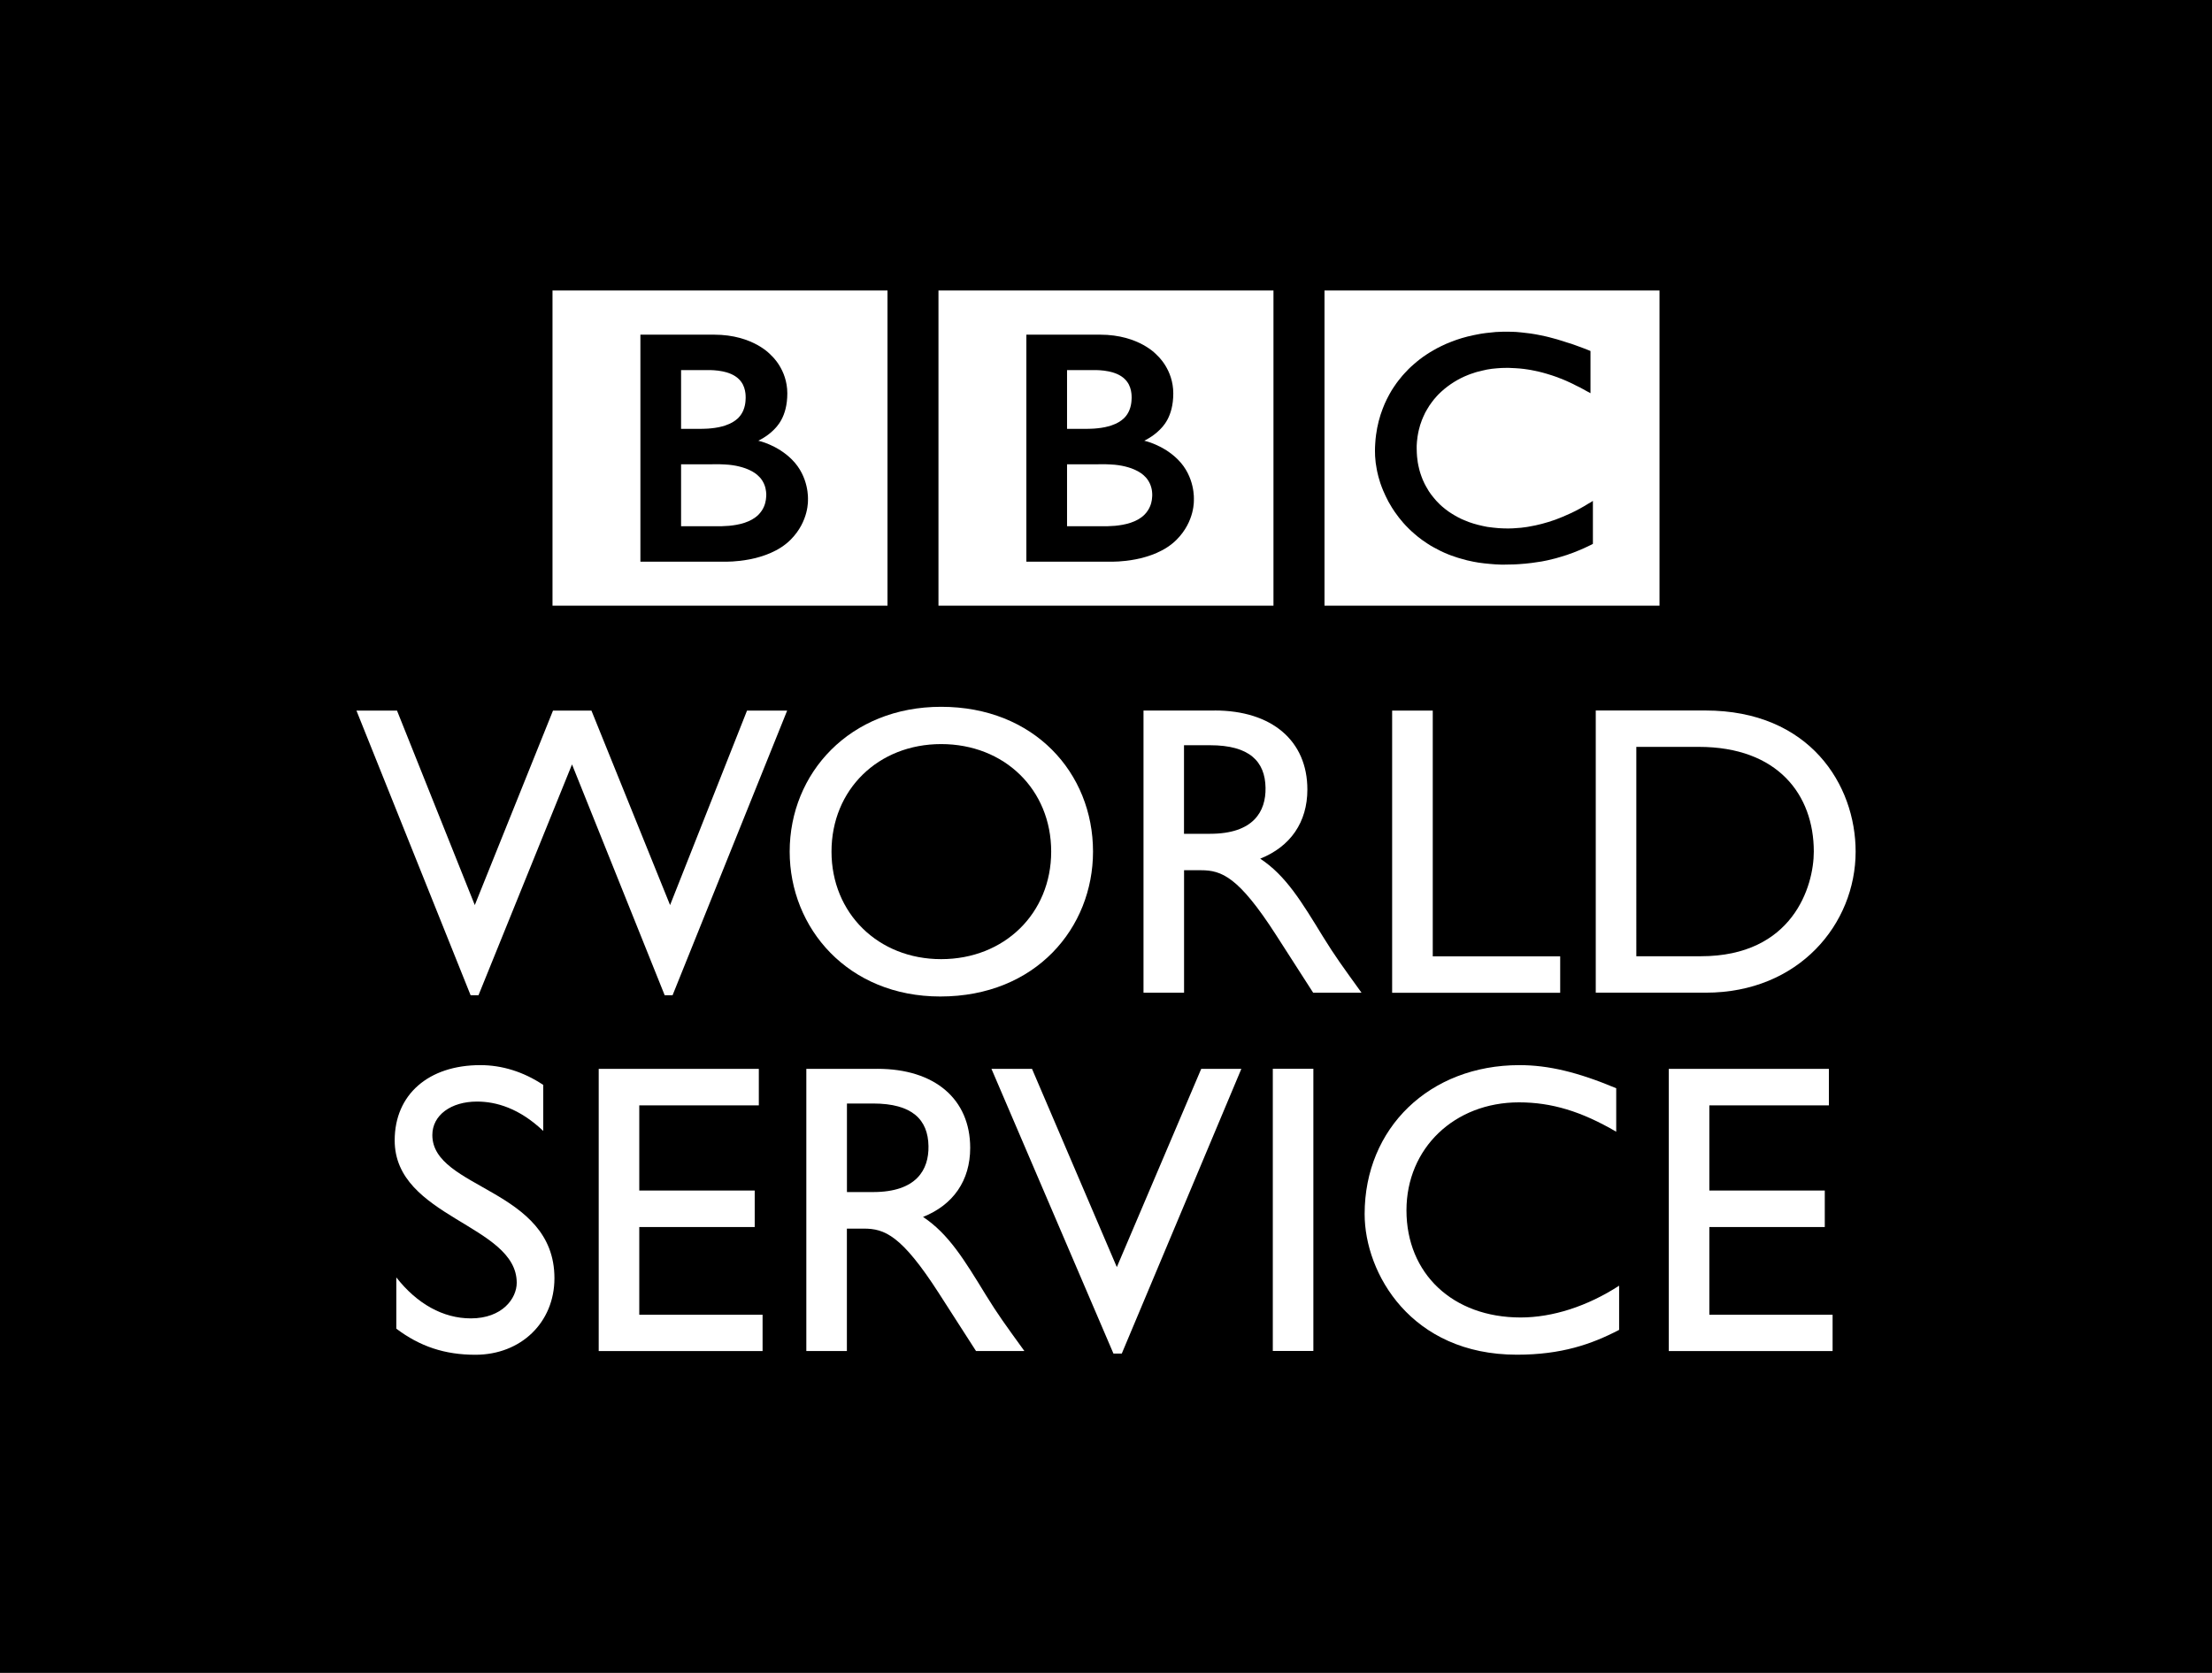
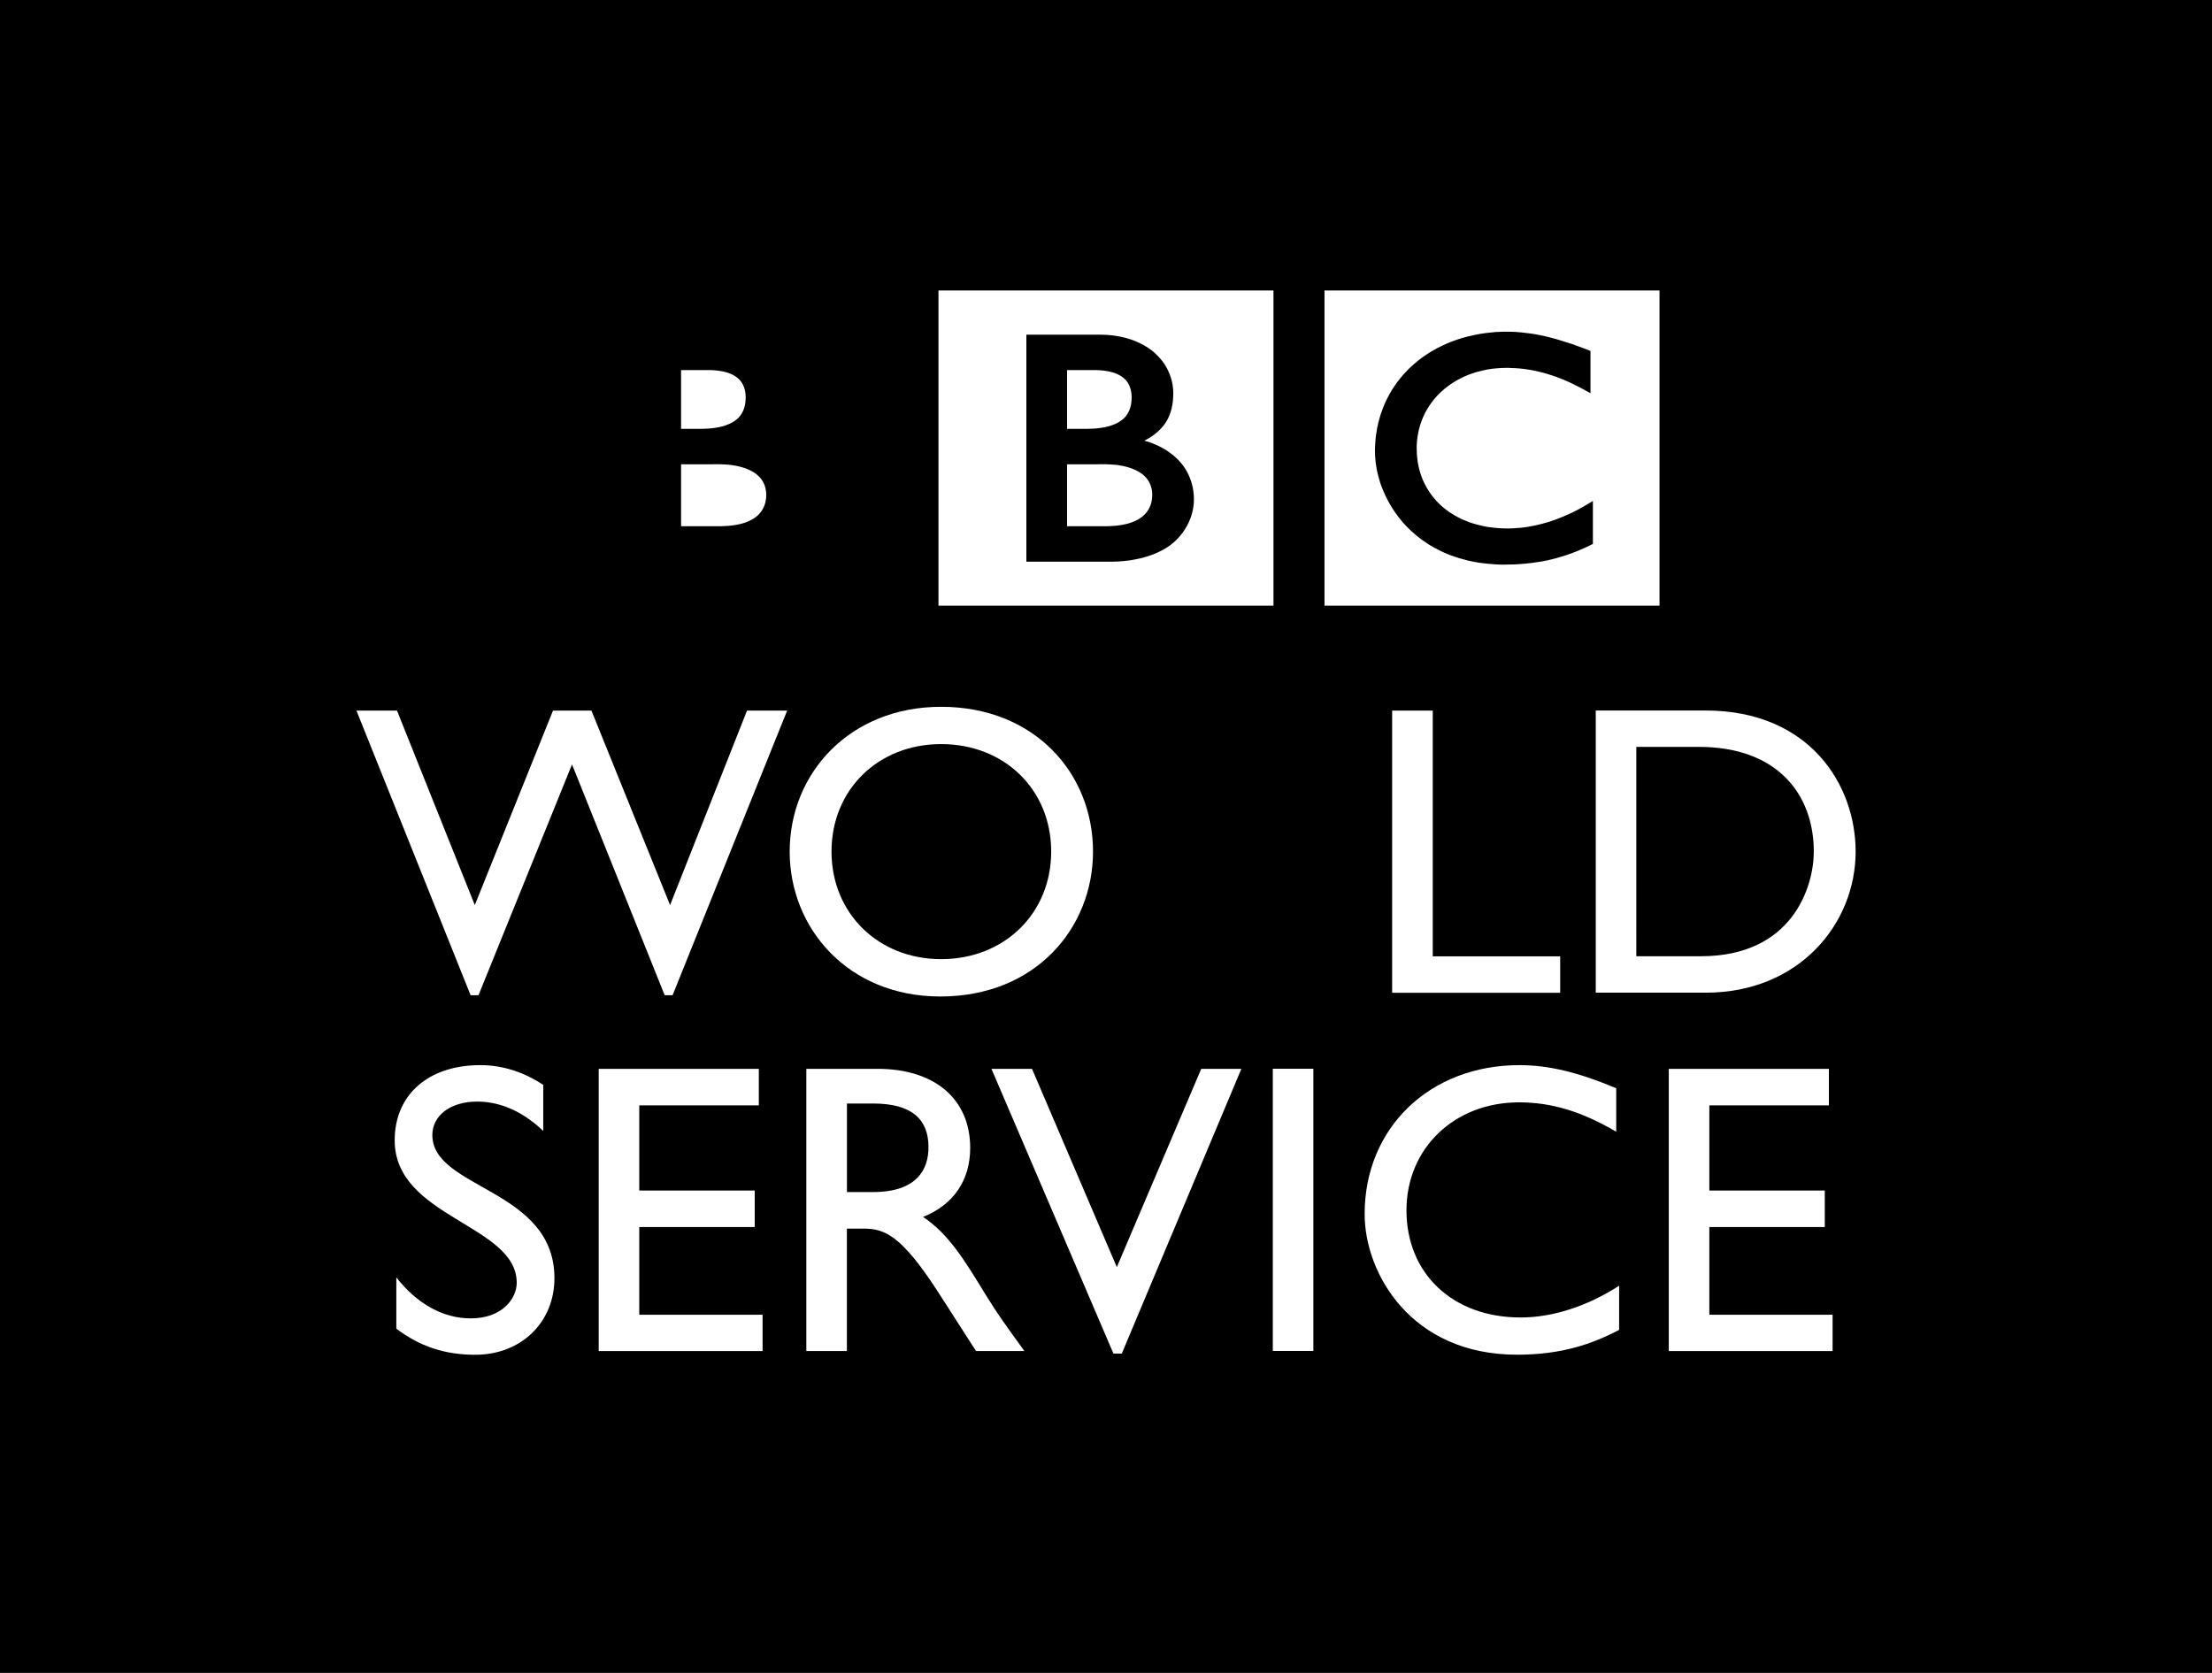
<svg xmlns="http://www.w3.org/2000/svg" xmlns:ns1="http://sodipodi.sourceforge.net/DTD/sodipodi-0.dtd" xmlns:ns2="http://www.inkscape.org/namespaces/inkscape" width="1000.014" height="756.367" id="svg2" version="1.0">
  <ns1:namedview id="namedview57" pagecolor="#ffffff" bordercolor="#666666" borderopacity="1.0" ns2:pageshadow="2" ns2:pageopacity="0.0" ns2:pagecheckerboard="0" showgrid="false" ns2:zoom="1" ns2:cx="498.5" ns2:cy="436" ns2:window-width="1290" ns2:window-height="996" ns2:window-x="51" ns2:window-y="11" ns2:window-maximized="0" ns2:current-layer="layer1" />
  <g ns2:label="Layer 1" ns2:groupmode="layer" id="layer1" transform="translate(-295.584,-204.403)">
    <rect x="295.584" y="204.403" width="1000.014" height="756.367" id="rect1139" style="fill:#000000;stroke-width:2.538" />
    <path style="fill:#ffffff;stroke-width:27.367" id="path1149" d="M 894.372,335.737 H 1045.821 V 478.236 H 894.372 Z m 95.401,19.814 c -0.684,-0.11 -1.341,-0.219 -2.053,-0.328 l -0.821,-0.11 c -1.149,-0.164 -2.326,-0.301 -3.503,-0.411 -0.821,-0.11 -1.642,-0.164 -2.408,-0.219 -1.45,-0.082 -2.874,-0.11 -4.215,-0.11 -0.657,0 -0.985,0 -1.615,0 -1.122,0.027 -2.244,0.082 -3.366,0.137 -0.602,0.055 -1.204,0.11 -1.834,0.192 -0.903,0.082 -1.779,0.164 -2.655,0.274 l -0.739,0.11 -0.821,0.11 -0.985,0.164 c -0.465,0.082 -0.876,0.164 -1.314,0.246 -0.602,0.11 -1.177,0.246 -1.779,0.356 -3.585,0.739 -6.924,1.752 -9.962,2.956 -1.587,0.602 -3.12,1.259 -4.543,1.97 -1.232,0.575 -2.381,1.204 -3.503,1.861 -1.067,0.602 -2.107,1.232 -3.092,1.888 -0.575,0.411 -1.149,0.766 -1.697,1.149 -0.465,0.383 -0.93,0.684 -1.396,1.04 -0.958,0.739 -1.888,1.533 -2.737,2.271 -0.821,0.712 -1.615,1.423 -2.354,2.162 -0.629,0.629 -1.259,1.286 -1.861,1.97 -0.602,0.629 -1.204,1.341 -1.779,2.08 -0.629,0.739 -1.259,1.56 -1.861,2.381 -0.41,0.575 -0.848,1.232 -1.259,1.834 -0.274,0.438 -0.547,0.848 -0.848,1.314 -1.56,2.6 -2.956,5.337 -4.078,8.32 -1.423,3.667 -2.436,7.581 -3.01,11.823 -0.164,1.314 -0.328,2.709 -0.383,4.05 -0.082,1.04 -0.11,2.135 -0.11,3.202 0,0.794 0,1.615 0.055,2.408 0.055,0.794 0.11,1.642 0.219,2.463 l 0.055,0.575 c 0.137,0.958 0.274,1.888 0.465,2.846 0.082,0.383 0.137,0.712 0.219,1.122 0.164,0.739 0.328,1.533 0.547,2.299 0.274,0.958 0.547,1.916 0.848,2.846 0.411,1.177 0.821,2.299 1.286,3.393 0.739,1.724 1.533,3.421 2.381,5.008 0.52,0.903 1.04,1.806 1.587,2.709 0.411,0.684 0.876,1.341 1.314,1.998 0.575,0.821 1.204,1.669 1.806,2.463 0.629,0.821 1.314,1.615 1.943,2.354 0.821,0.93 1.615,1.779 2.408,2.545 l 0.438,0.438 c 0.657,0.602 1.341,1.314 2.162,1.97 0.575,0.493 1.122,0.958 1.751,1.478 0.575,0.465 1.177,0.903 1.834,1.396 0.739,0.547 1.56,1.095 2.408,1.642 0.903,0.602 1.861,1.177 2.874,1.724 1.998,1.122 4.187,2.217 6.623,3.175 0.903,0.383 1.834,0.684 2.819,1.013 0.985,0.356 1.943,0.657 2.983,0.93 1.724,0.547 3.558,0.958 5.473,1.341 1.56,0.301 3.175,0.575 4.844,0.739 1.669,0.164 3.366,0.356 5.145,0.465 0.876,0.055 1.751,0.082 2.627,0.11 0.41,0 0.848,0 1.232,0 3.202,0 6.13,-0.11 8.867,-0.383 l 0.52,-0.027 c 1.095,-0.11 2.162,-0.219 3.175,-0.356 1.56,-0.192 3.038,-0.41 4.461,-0.657 0.903,-0.164 1.751,-0.356 2.6,-0.52 1.286,-0.274 2.545,-0.602 3.722,-0.903 0.876,-0.219 1.724,-0.465 2.518,-0.739 0.985,-0.274 1.916,-0.575 2.819,-0.876 l 0.848,-0.328 c 0.438,-0.137 1.013,-0.356 1.724,-0.602 0.903,-0.356 1.998,-0.794 3.257,-1.314 0.739,-0.356 1.56,-0.684 2.381,-1.067 0.739,-0.356 1.505,-0.712 2.299,-1.095 0.328,-0.164 0.657,-0.328 0.985,-0.52 v -19.43 c -0.219,0.164 -0.438,0.328 -0.684,0.465 l -1.341,0.766 c -1.341,0.821 -2.6,1.587 -3.886,2.271 -1.423,0.766 -2.791,1.505 -4.16,2.107 -2.408,1.122 -4.707,2.08 -6.924,2.901 -4.242,1.505 -8.128,2.49 -11.576,3.065 -0.383,0.082 -0.794,0.164 -1.204,0.219 -0.93,0.137 -1.834,0.246 -2.709,0.356 -1.368,0.137 -2.6,0.219 -3.749,0.274 -0.739,0.027 -1.45,0.055 -2.053,0.055 -1.396,0 -2.819,-0.055 -4.242,-0.137 -1.697,-0.137 -3.421,-0.328 -5.172,-0.575 -2.791,-0.52 -5.638,-1.204 -8.374,-2.189 -0.41,-0.164 -0.848,-0.356 -1.204,-0.493 -0.301,-0.11 -0.547,-0.219 -0.821,-0.328 -0.465,-0.192 -0.903,-0.411 -1.341,-0.575 -0.958,-0.465 -1.916,-0.93 -2.819,-1.478 -0.438,-0.274 -0.903,-0.547 -1.368,-0.821 -0.465,-0.274 -0.93,-0.575 -1.368,-0.876 -0.575,-0.438 -1.122,-0.821 -1.669,-1.231 -0.547,-0.465 -1.095,-0.876 -1.533,-1.259 l -0.657,-0.602 -0.301,-0.274 -0.192,-0.192 -0.246,-0.246 c -0.876,-0.848 -1.669,-1.724 -2.381,-2.627 -0.438,-0.493 -0.794,-0.985 -1.177,-1.478 -0.356,-0.493 -0.684,-0.958 -1.013,-1.45 -0.274,-0.465 -0.547,-0.903 -0.821,-1.396 -0.411,-0.657 -0.766,-1.368 -1.122,-2.025 -0.274,-0.575 -0.547,-1.149 -0.794,-1.724 -0.41,-0.985 -0.766,-1.97 -1.067,-2.901 -0.246,-0.712 -0.438,-1.45 -0.602,-2.135 -0.52,-2.025 -0.794,-3.913 -0.93,-5.473 -0.055,-0.602 -0.082,-1.177 -0.11,-1.697 -0.055,-0.766 -0.055,-1.45 -0.055,-1.97 0,-0.383 0,-0.766 0,-1.259 0.055,-1.067 0.137,-2.518 0.383,-4.105 0.137,-0.958 0.356,-1.998 0.602,-3.092 0.164,-0.712 0.383,-1.478 0.602,-2.217 0.219,-0.684 0.465,-1.396 0.739,-2.107 0.192,-0.493 0.383,-0.985 0.602,-1.45 0.274,-0.657 0.602,-1.314 0.93,-1.998 0.246,-0.493 0.547,-0.985 0.848,-1.478 0.629,-1.122 1.341,-2.217 2.189,-3.311 0.274,-0.411 0.575,-0.794 0.903,-1.177 0.41,-0.493 0.848,-1.013 1.286,-1.478 0.246,-0.246 0.465,-0.52 0.712,-0.766 3.558,-3.558 7.553,-6.212 11.713,-8.101 0.657,-0.301 1.314,-0.547 1.97,-0.821 0.629,-0.246 1.286,-0.493 1.97,-0.684 0.712,-0.274 1.45,-0.493 2.162,-0.684 0.684,-0.164 1.368,-0.356 2.053,-0.493 0.684,-0.192 1.368,-0.328 2.053,-0.465 0.766,-0.137 1.505,-0.246 2.244,-0.356 0.766,-0.082 1.505,-0.164 2.244,-0.219 1.396,-0.137 2.791,-0.192 4.16,-0.192 0.438,0 0.903,0 1.341,0 1.013,0.027 1.998,0.055 2.956,0.137 0.684,0.027 1.314,0.082 1.943,0.137 1.259,0.11 2.436,0.274 3.53,0.438 1.013,0.137 1.97,0.328 2.874,0.52 1.423,0.274 2.682,0.575 3.831,0.876 0.739,0.219 1.423,0.411 2.025,0.575 0.958,0.274 1.779,0.52 2.381,0.739 1.095,0.383 1.669,0.575 1.669,0.575 0.958,0.328 1.888,0.712 2.819,1.067 1.259,0.493 2.408,1.04 3.558,1.56 0.93,0.438 1.834,0.848 2.655,1.314 0.712,0.328 1.341,0.629 1.97,0.958 1.04,0.575 1.943,1.04 2.682,1.478 l 1.97,1.067 v -19.075 c 0,0 -1.177,-0.52 -3.229,-1.286 -0.903,-0.356 -1.97,-0.739 -3.202,-1.177 -0.684,-0.246 -1.396,-0.52 -2.135,-0.766 -0.629,-0.192 -1.259,-0.411 -1.888,-0.575 -0.739,-0.274 -1.478,-0.52 -2.272,-0.739 -0.547,-0.164 -1.122,-0.328 -1.724,-0.52 l -0.493,-0.164 c -0.575,-0.164 -1.149,-0.328 -1.724,-0.465 -0.712,-0.192 -1.423,-0.383 -2.135,-0.575 -0.438,-0.11 -0.903,-0.219 -1.368,-0.328 -0.739,-0.164 -1.505,-0.356 -2.299,-0.493 -0.766,-0.164 -1.587,-0.328 -2.381,-0.465" clip-path="url(#SVGID_48_)" />
    <path style="fill:#ffffff;stroke-width:27.367" id="path1151" d="m 777.981,414.335 v 27.996 h 18.172 c 0,0 0.383,-0.027 0.958,-0.055 0.629,0 1.505,-0.055 2.545,-0.137 1.97,-0.192 4.57,-0.547 7.088,-1.396 2.299,-0.766 4.516,-1.916 6.212,-3.612 0.657,-0.657 1.204,-1.341 1.615,-2.025 1.45,-2.244 1.806,-4.543 1.861,-5.829 0.082,-0.575 0.055,-0.903 0.055,-0.903 0,0 0.027,-0.246 0,-0.684 -0.027,-0.547 -0.082,-1.587 -0.383,-2.709 -0.328,-1.314 -0.985,-2.846 -2.107,-4.269 -0.219,-0.274 -0.465,-0.547 -0.712,-0.766 -0.493,-0.52 -1.04,-0.985 -1.642,-1.45 -0.985,-0.712 -2.135,-1.341 -3.366,-1.861 -1.615,-0.712 -3.448,-1.232 -5.473,-1.642 -1.013,-0.192 -2.107,-0.356 -3.229,-0.465 -0.684,-0.055 -1.368,-0.11 -2.107,-0.137 -0.602,-0.027 -1.259,-0.082 -1.916,-0.082 -6.459,0.027 -17.57,0.027 -17.57,0.027" clip-path="url(#SVGID_48_)" />
    <path style="fill:#ffffff;stroke-width:27.367" id="path1153" d="m 777.981,371.752 v 26.546 h 8.812 c 0,0 0.575,0 1.341,-0.027 0.629,-0.027 1.341,-0.055 1.998,-0.082 1.806,-0.137 4.324,-0.383 6.814,-1.095 0.493,-0.137 0.985,-0.274 1.478,-0.493 1.97,-0.657 3.831,-1.724 5.309,-3.12 1.177,-1.149 1.943,-2.436 2.436,-3.667 0.629,-1.56 0.848,-2.983 0.93,-3.996 0.082,-0.93 0.082,-1.505 0.082,-1.505 0,0 0,-0.465 -0.027,-1.149 -0.055,-1.149 -0.301,-3.038 -1.204,-4.844 -0.438,-0.848 -1.04,-1.724 -1.861,-2.518 -0.985,-0.985 -2.189,-1.724 -3.476,-2.299 -2.49,-1.095 -5.337,-1.533 -7.717,-1.697 -1.04,-0.082 -1.97,-0.082 -2.791,-0.082 h -12.124 z" clip-path="url(#SVGID_48_)" />
    <path style="fill:#ffffff;stroke-width:27.367" id="path1155" d="M 719.854,335.737 H 871.302 V 478.236 H 719.854 Z m 39.737,19.978 v 102.626 h 38.642 c 0,0 18.828,0.52 29.228,-9.879 8.484,-8.456 7.854,-18.254 7.854,-18.254 0,0 0.629,-10.235 -7.225,-18.035 -6.678,-6.705 -15.189,-8.511 -15.189,-8.511 0,0 3.831,-1.806 6.787,-4.762 1.396,-1.396 6.322,-5.829 6.322,-16.639 0,-10.865 -7.252,-17.159 -7.252,-17.159 0,0 -7.936,-9.387 -25.862,-9.387 z" clip-path="url(#SVGID_48_)" />
    <path style="fill:#ffffff;stroke-width:27.367" id="path1157" d="m 603.49,414.335 v 27.996 h 18.172 c 0,0 0.383,-0.027 0.958,-0.055 0.629,0 1.478,-0.055 2.545,-0.137 1.97,-0.192 4.57,-0.547 7.088,-1.396 2.299,-0.766 4.488,-1.916 6.212,-3.612 0.629,-0.657 1.177,-1.341 1.615,-2.025 1.45,-2.244 1.779,-4.543 1.861,-5.829 0.055,-0.575 0.055,-0.903 0.055,-0.903 0,0 0,-0.246 0,-0.684 -0.027,-0.547 -0.11,-1.587 -0.383,-2.709 -0.328,-1.314 -0.985,-2.846 -2.107,-4.269 -0.219,-0.274 -0.465,-0.547 -0.712,-0.766 -0.52,-0.52 -1.04,-0.985 -1.642,-1.45 -0.985,-0.712 -2.135,-1.341 -3.366,-1.861 -1.642,-0.712 -3.476,-1.232 -5.473,-1.642 -1.013,-0.192 -2.107,-0.356 -3.229,-0.465 -0.684,-0.055 -1.396,-0.11 -2.08,-0.137 -0.629,-0.027 -1.286,-0.082 -1.943,-0.082 -6.459,0.027 -17.57,0.027 -17.57,0.027" clip-path="url(#SVGID_48_)" />
    <path style="fill:#ffffff;stroke-width:27.367" id="path1159" d="m 603.49,371.752 v 26.546 h 8.785 c 0,0 0.602,0 1.368,-0.027 0.629,-0.027 1.341,-0.055 1.998,-0.082 1.806,-0.137 4.324,-0.383 6.814,-1.095 0.493,-0.137 0.985,-0.274 1.45,-0.493 1.97,-0.657 3.859,-1.724 5.337,-3.12 1.149,-1.149 1.943,-2.436 2.436,-3.667 0.629,-1.56 0.848,-2.983 0.93,-3.996 0.082,-0.93 0.082,-1.505 0.082,-1.505 0,0 0.027,-0.465 -0.027,-1.149 -0.055,-1.149 -0.301,-3.038 -1.204,-4.844 -0.438,-0.848 -1.04,-1.724 -1.861,-2.518 -0.985,-0.985 -2.189,-1.724 -3.476,-2.299 -2.49,-1.095 -5.337,-1.533 -7.717,-1.697 -1.04,-0.082 -1.998,-0.082 -2.791,-0.082 h -12.124 z" clip-path="url(#SVGID_48_)" />
-     <path style="fill:#ffffff;stroke-width:27.367" id="path1161" d="M 545.362,335.737 H 696.811 V 478.236 H 545.362 Z m 39.737,19.978 v 102.626 h 38.642 c 0,0 18.828,0.52 29.228,-9.879 8.484,-8.456 7.882,-18.254 7.882,-18.254 0,0 0.602,-10.235 -7.252,-18.035 -6.678,-6.705 -15.189,-8.511 -15.189,-8.511 0,0 3.859,-1.806 6.814,-4.762 1.368,-1.396 6.294,-5.829 6.294,-16.639 0,-10.865 -7.252,-17.159 -7.252,-17.159 0,0 -7.936,-9.387 -25.862,-9.387 z" clip-path="url(#SVGID_48_)" />
    <polygon points="84.227,508.179 85.519,504.966 86.154,504.966 87.453,508.179 88.724,504.966 89.387,504.966 87.494,509.669 87.364,509.669 85.833,505.855 84.288,509.669 84.158,509.669 82.272,504.966 82.942,504.966 " id="polygon1163" transform="matrix(27.367,0,0,27.367,-1794.809,-13293.721)" style="fill:#ffffff" />
    <path style="fill:#ffffff;stroke-width:27.367" id="path1173" d="m 721.058,638.059 c 28.626,0 49.753,-20.744 49.753,-48.631 0,-28.024 -21.127,-48.604 -49.753,-48.604 -28.434,0 -49.561,20.58 -49.561,48.604 0,27.887 21.127,48.631 49.561,48.631 m 0,-114.093 c 42.09,0 68.664,29.939 68.664,65.462 0,34.428 -25.834,65.516 -69.047,65.516 -41.707,0 -68.089,-30.87 -68.089,-65.516 0,-35.385 27.121,-65.462 68.472,-65.462" clip-path="url(#SVGID_50_)" />
-     <path style="fill:#ffffff;stroke-width:27.367" id="path1175" d="m 830.854,581.382 h 11.795 c 19.622,0 25.26,-10.098 25.068,-20.799 -0.192,-11.959 -7.307,-19.239 -25.068,-19.239 h -11.795 z m 13.875,-55.746 c 25.807,0 41.899,13.656 41.899,35.741 0,14.778 -7.663,25.807 -21.319,31.253 11.604,7.635 18.692,19.458 28.434,35.358 5.419,8.757 8.593,13.081 17.378,25.26 H 889.255 L 872.424,627.058 C 855.566,600.868 847.903,597.857 838.544,597.857 h -7.663 v 55.391 h -18.336 v -127.585 h 32.184 z" clip-path="url(#SVGID_50_)" />
    <polygon points="102.157,509.026 102.157,509.628 99.381,509.628 99.381,504.966 100.052,504.966 100.052,509.026 " id="polygon1177" transform="matrix(27.367,0,0,27.367,-1794.809,-13293.721)" style="fill:#ffffff" />
    <path style="fill:#ffffff;stroke-width:27.367" id="path1187" d="m 1035.339,636.746 h 29.173 c 41.543,0 51.067,-31.581 51.067,-47.317 0,-25.67 -16.256,-47.345 -51.997,-47.345 h -28.243 z m -18.336,-111.11 h 49.562 c 47.153,0 67.925,33.634 67.925,63.792 0,32.703 -25.643,63.792 -67.733,63.792 h -49.753 z" clip-path="url(#SVGID_52_)" />
    <path style="fill:#ffffff;stroke-width:27.367" id="path1189" d="m 541.175,715.727 c -10.837,-10.29 -21.319,-13.273 -29.939,-13.273 -11.768,0 -20.197,6.158 -20.197,15.134 0,24.521 55.199,24.138 55.199,64.723 0,20.033 -15.161,34.619 -35.741,34.619 -13.848,0 -25.068,-3.749 -35.741,-11.795 v -23.18 c 9.36,11.959 21.155,18.527 33.689,18.527 14.203,0 20.744,-9.004 20.744,-16.092 0,-26.382 -55.172,-29.392 -55.172,-64.394 0,-20.771 15.353,-34.017 38.724,-34.017 9.715,0 19.458,2.956 28.434,8.949 z" clip-path="url(#SVGID_52_)" />
    <polygon points="88.981,514.947 88.981,515.547 86.274,515.547 86.274,510.885 88.919,510.885 88.919,511.488 86.944,511.488 86.944,512.895 88.851,512.895 88.851,513.498 86.944,513.498 86.944,514.947 " id="polygon1191" transform="matrix(27.367,0,0,27.367,-1794.809,-13293.721)" style="fill:#ffffff" />
    <path style="fill:#ffffff;stroke-width:27.367" id="path1201" d="m 678.475,743.367 h 11.795 c 19.622,0 25.26,-10.071 25.068,-20.771 -0.192,-11.959 -7.307,-19.266 -25.068,-19.266 H 678.475 Z m 13.82,-55.719 c 25.807,0 41.899,13.629 41.899,35.741 0,14.778 -7.663,25.78 -21.319,31.226 11.604,7.69 18.692,19.458 28.434,35.358 5.419,8.785 8.593,13.109 17.378,25.26 h -21.866 l -16.831,-26.19 c -16.858,-26.19 -24.521,-29.146 -33.88,-29.146 h -7.663 v 55.336 H 660.112 V 687.675 h 32.183 z" clip-path="url(#SVGID_54_)" />
    <polygon points="94.915,515.588 94.777,515.588 92.762,510.885 93.432,510.885 94.833,514.16 96.227,510.885 96.89,510.885 " id="polygon1203" transform="matrix(27.367,0,0,27.367,-1794.809,-13293.721)" style="fill:#ffffff" />
    <rect x="871.001" y="687.62" width="18.336" height="127.585" id="rect1205" style="fill:#ffffff;stroke-width:2.538" />
    <path style="fill:#ffffff;stroke-width:27.367" id="path1215" d="m 1026.253,716.082 c -15.709,-9.168 -29.173,-13.273 -43.951,-13.273 -29.2,0 -50.875,20.744 -50.875,48.823 0,28.626 20.936,48.439 51.614,48.439 14.395,0 30.131,-5.036 44.526,-14.368 v 19.978 c -12.534,6.541 -26.19,11.22 -46.195,11.22 -47.892,0 -68.855,-36.836 -68.855,-63.601 0,-38.916 29.365,-67.323 69.977,-67.323 13.081,0 26.354,3.147 43.76,10.454 z" clip-path="url(#SVGID_56_)" />
    <polygon points="106.657,514.947 106.657,515.547 103.951,515.547 103.951,510.885 106.596,510.885 106.596,511.488 104.621,511.488 104.621,512.895 106.528,512.895 106.528,513.498 104.621,513.498 104.621,514.947 " id="polygon1217" transform="matrix(27.367,0,0,27.367,-1794.809,-13293.721)" style="fill:#ffffff" />
  </g>
</svg>